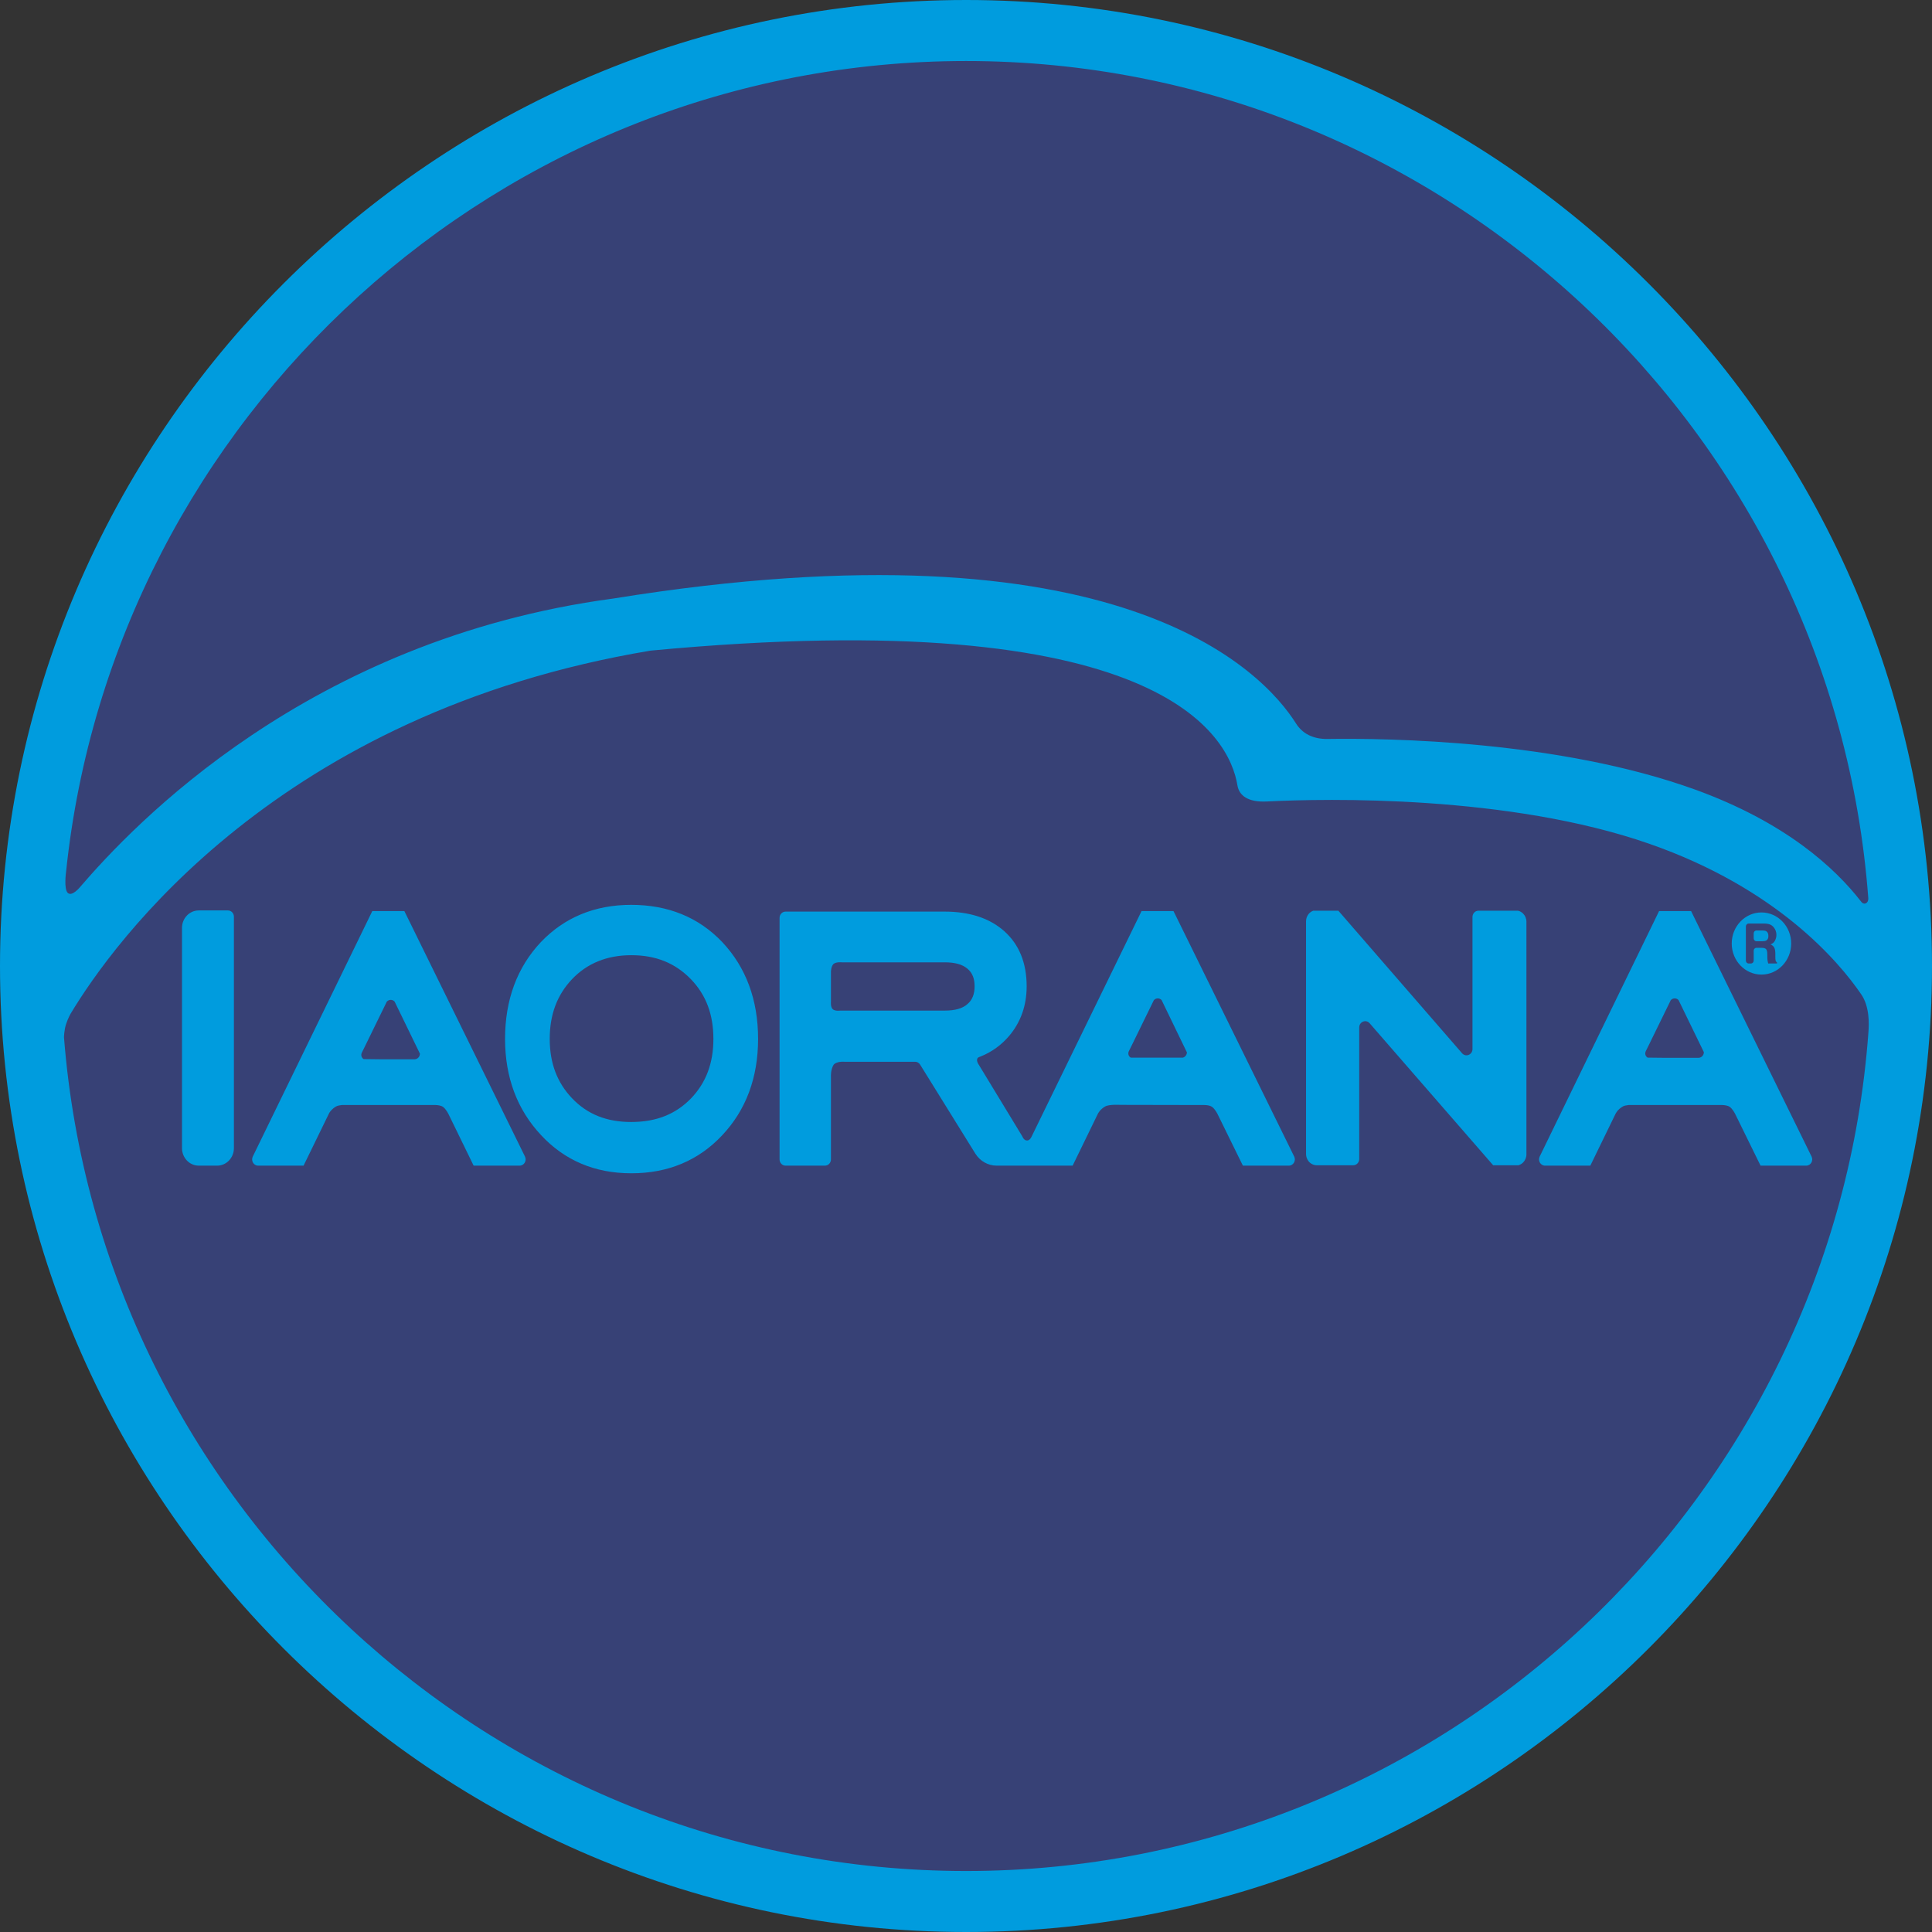
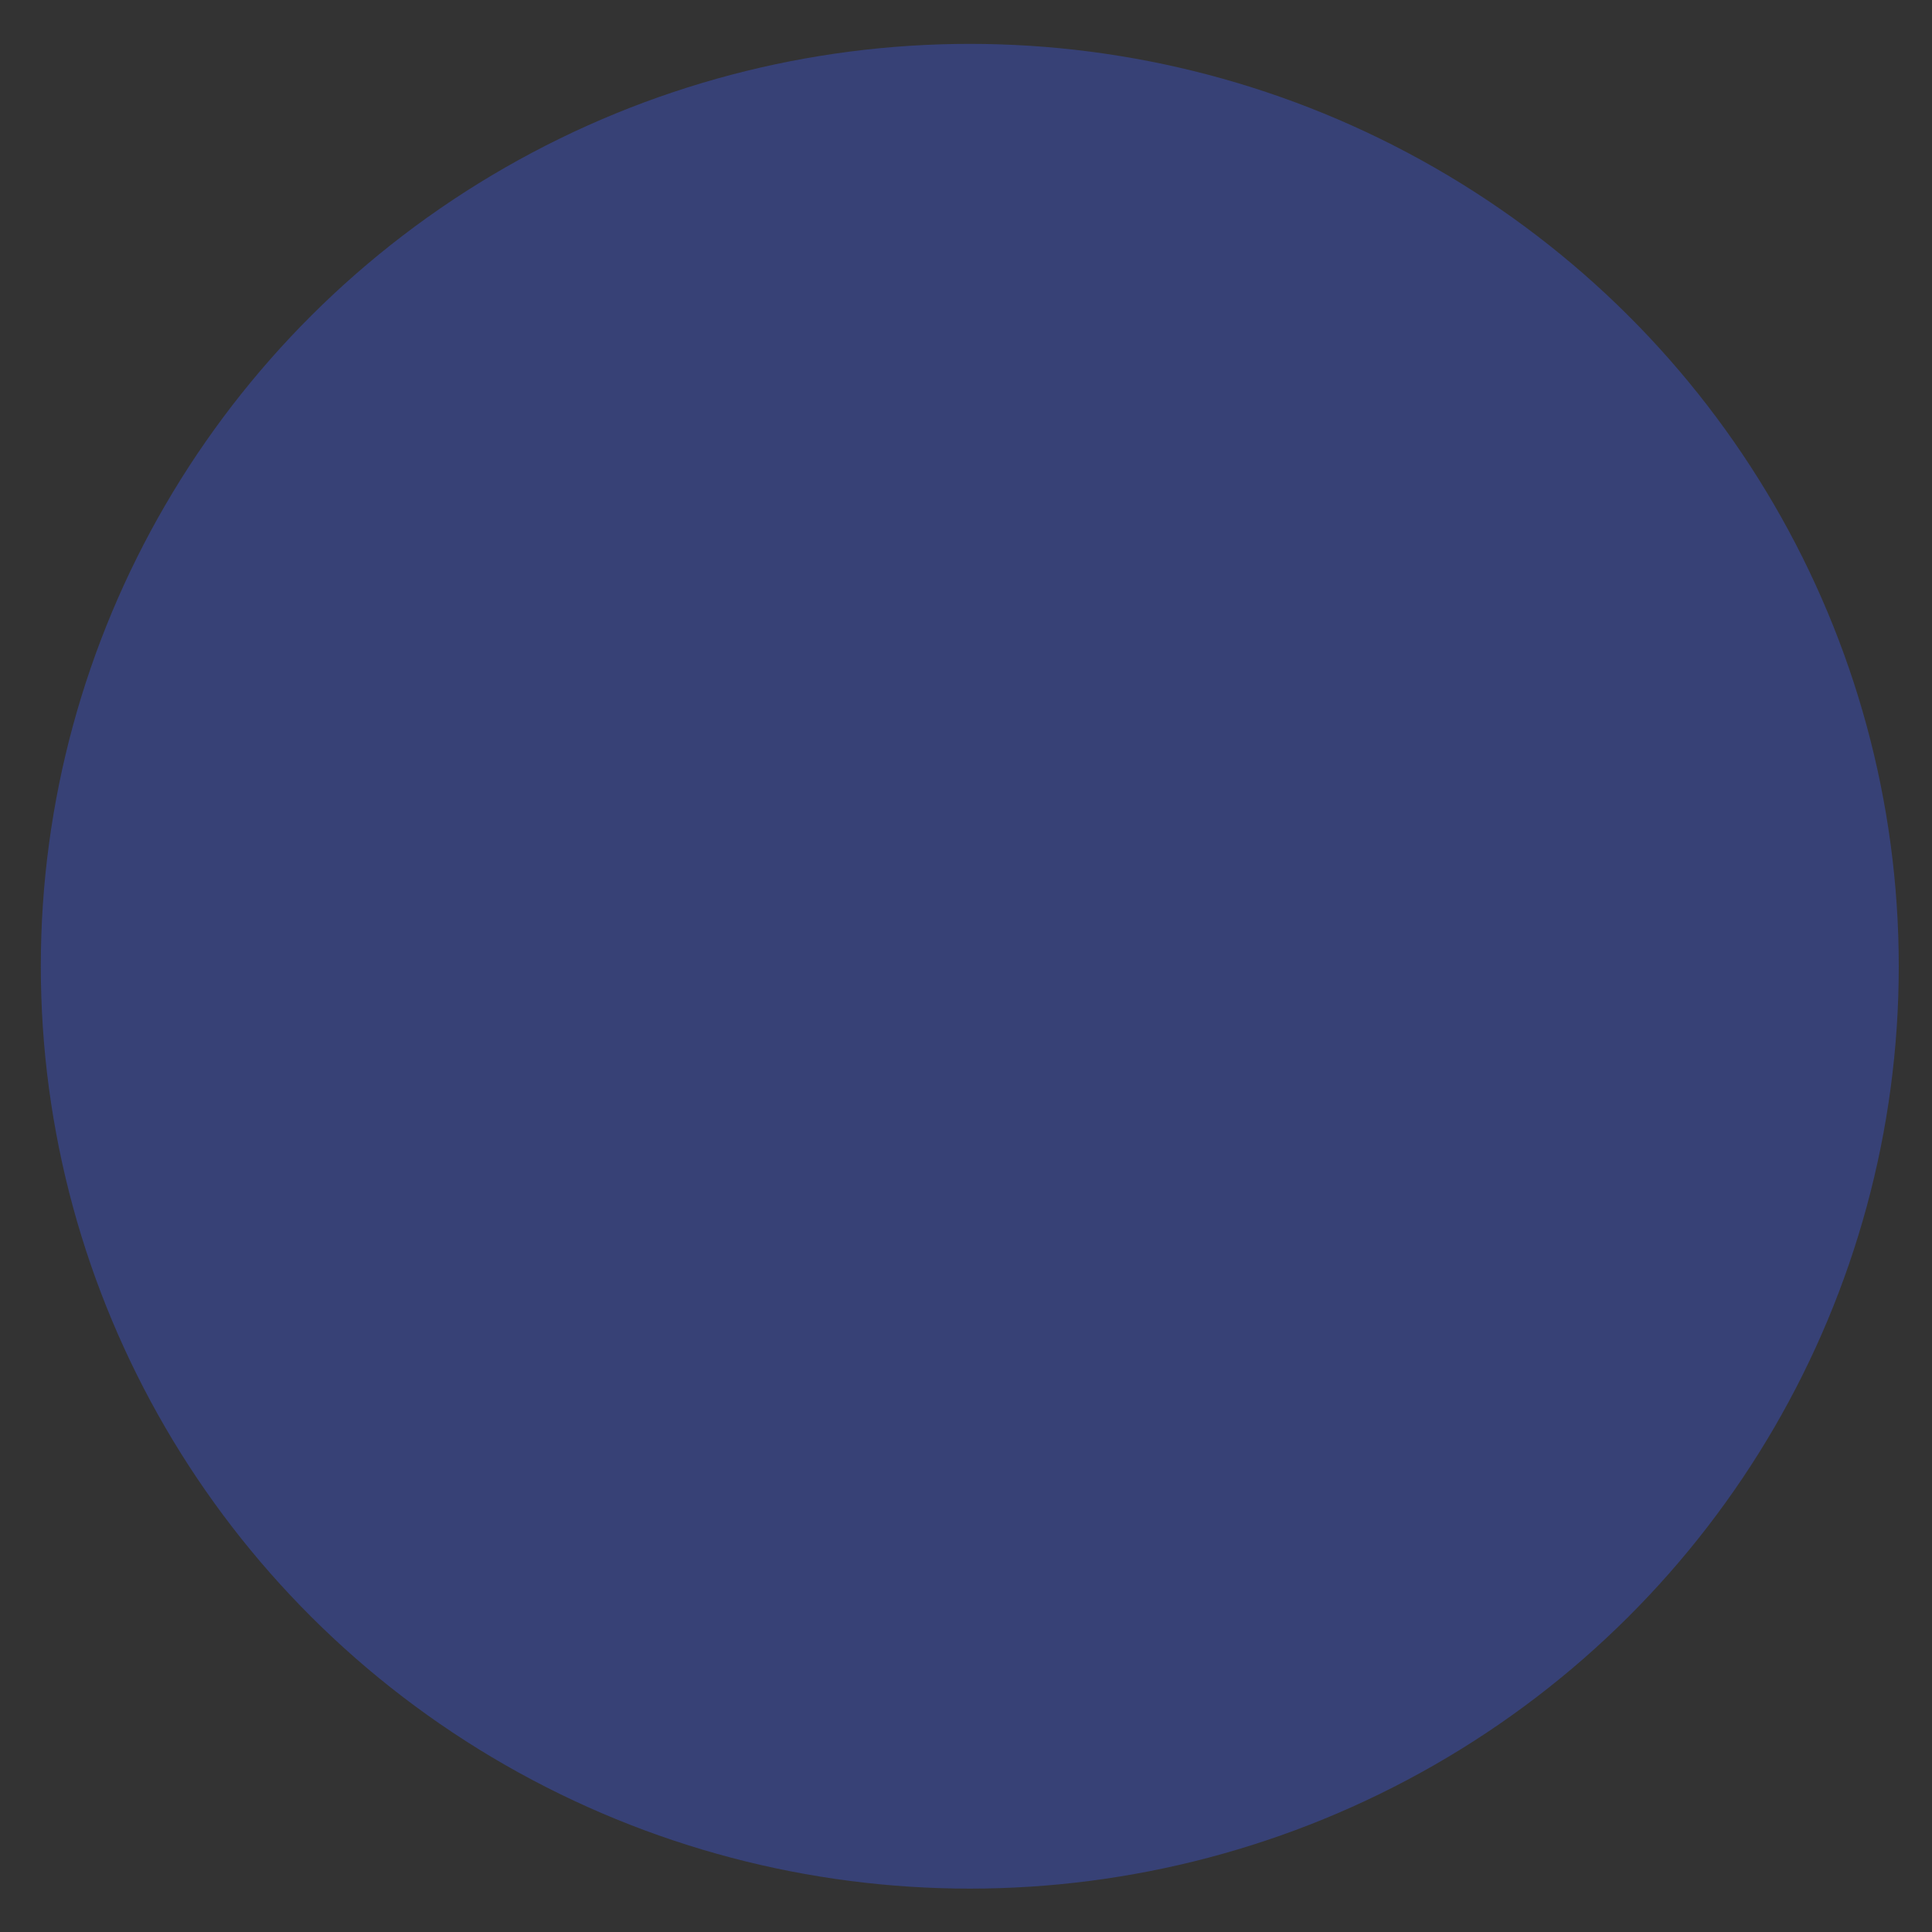
<svg xmlns="http://www.w3.org/2000/svg" version="1.1" id="Capa_1" x="0px" y="0px" width="1946.903px" height="1946.903px" viewBox="0 0 1946.903 1946.903" enable-background="new 0 0 1946.903 1946.903" xml:space="preserve">
  <rect x="0" y="0" width="1946.903" height="1946.903" fill="#333333" stroke="none" />
  <g>
    <path fill="#009CDE" d="M636.059,911.825c-36.621,0-67.24,12.625-91.051,37.574c-23.933,25.436-36.057,58.24-36.057,97.522   c0,38.698,12.218,71.33,36.322,96.992c23.686,25.492,54.241,38.416,90.786,38.416h0.302c36.757,0,67.464-12.818,91.24-38.119   c24.126-25.508,36.337-58.238,36.337-97.288c0-39.252-12.133-72.058-36.094-97.553C704.125,924.45,673.362,911.825,636.059,911.825   z M696.54,1106.685c-15.578,16.135-35.264,23.969-60.482,23.969c-24.777,0-44.279-7.823-59.62-23.932   c-15.118-15.926-22.468-35.461-22.468-59.8c0-24.501,7.37-44.215,22.468-60.188c15.249-16.019,35.296-24.164,59.62-24.164h0.302   c24.493,0,44.106,7.92,59.904,24.22c15.242,15.808,22.633,35.483,22.633,60.132C718.899,1071.318,711.568,1090.877,696.54,1106.685   z M220.71,917.456h-20.446c-9.314,0-16.864,7.891-16.864,17.626v221.908c0,9.744,7.557,17.642,16.88,17.642h18.551   c9.322,0,16.879-7.898,16.879-17.642V934.436v-5.645v-5.033c0-3.481-2.7-6.302-6.03-6.302h-4.819H220.71z M1529.708,917.728h-2.643   h-32.661h-2.736h-1.797c-3.33,0-6.03,2.822-6.03,6.303v1.875v131.236c0,5.764-6.791,8.504-10.496,4.234L1368.43,940.499   l-17.439-20.102l-2.337-2.669h-3.465h-18.719h-3.096c-1.874,0.682-3.492,1.864-4.731,3.414c-1.558,1.969-2.523,4.501-2.523,7.265   v234.509c0,2.755,0.964,5.295,2.523,7.261c2.004,2.493,4.98,4.071,8.32,4.071h30.618h4.318h1.787c3.331,0,6.03-2.822,6.03-6.302   v-1.871v-130.693l0,0c0-5.76,6.785-8.502,10.492-4.24l105.678,121.495l16.475,18.93l2.336,2.681h3.456h18.909h3.038   c1.812-0.503,3.465-1.483,4.776-2.809c2.043-2.068,3.318-4.946,3.318-8.159V928.775c0-3.189-1.275-6.082-3.318-8.129   C1533.471,919.214,1531.694,918.187,1529.708,917.728z M1080.911,1174.632l25.444-52.279c0,0,1.941-4.287,7.302-7.342   c4.069-2.317,15.032-1.627,15.032-1.627l83.62,0.165c0,0,6.156-0.293,9.168,1.903c3.034,2.2,5.495,7.261,5.495,7.261l23.312,47.465   l2.208,4.454h4.766h6.024h32.586h2.939c4.509,0,7.423-4.983,5.367-9.177l-1.349-2.752l-118.098-240.175l-2.207-4.431h-4.78h-22.574   h-4.798l-2.176,4.471l-108.543,222.613c0,0-1.643,4.134-4.646,4.134c-3.354,0-4.895-4.327-4.895-4.327l-43.62-71.817   c0,0-2.052-2.683-1.901-5.139c0.156-2.461,1.834-2.674,3.718-3.45c11.158-4.501,20.904-11.534,28.721-20.792   c11.647-13.811,17.555-30.603,17.555-49.911c0-23.463-7.578-42.112-22.498-55.455c-14.717-13.143-34.963-19.791-60.155-19.791   H793.413h-1.794c-3.331,0-6.03,2.822-6.03,6.303v1.877v239.639v1.878c0,3.481,2.7,6.303,6.03,6.303h1.794h36.12h1.792   c3.331,0,6.03-2.822,6.03-6.303v-1.878v-81.471c0,0-0.473-6.678,2.561-11.799c2.808-3.939,10.927-3.238,10.927-3.238h71.312   c2.044,0,3.948,1.081,5.06,2.873l55.596,89.602c4.726,7.616,12.82,12.213,21.505,12.213H1080.911z M974.815,1011.927   c-4.924,4.341-12.424,6.474-22.892,6.474H846.716c0,0-5.281,0.771-7.598-1.442c-2.323-2.23-1.764-7.37-1.764-7.37v-30.427   c0,0,0.053-4.717,2.199-7.335c2.281-2.783,8.846-2.082,8.846-2.082h103.524c10.461,0,17.977,2.103,23.061,6.495   c4.784,4.009,7.134,9.775,7.134,17.639C982.118,1001.869,979.759,1007.755,974.815,1011.927z M1191.938,1065.8h-50.736   c-1.066-0.012-1.732-0.016-1.732-0.016c-2.105-1.156-2.967-3.767-2.105-6.003c0.049-0.148,0.093-0.292,0.16-0.42l3.034-6.105   l0.484-0.982l2.963-6.061l7.289-14.925l5.935-12.129l5.512-11.258l0.133-0.146c2.119-2.221,5.544-2.221,7.667,0l0.013,0.009   l25.523,52.762C1195.975,1063.094,1194.248,1065.208,1191.938,1065.8z M409.655,922.528l-2.184-4.431h-4.757h-22.743h-4.802   l-2.167,4.471L256.065,1162.74l-1.33,2.729c-2.044,4.193,0.871,9.163,5.373,9.163h2.931h38.081h4.788l2.179-4.459l23.501-48.235   c0.104-0.214,0.201-0.399,0.327-0.6c0.913-1.455,2.981-4.193,6.732-6.328c1.374-0.789,3.565-1.219,5.81-1.462h94.516   c2.039,0.079,5.468,0.429,7.507,1.903c3.031,2.189,5.479,7.261,5.479,7.261l0.187,0.35l22.971,47.11l2.163,4.459h4.817h38.616   h2.952c4.511,0,7.425-4.988,5.364-9.183l-1.35-2.747L409.655,922.528z M423.136,1061.787c0,2.704-1.804,4.946-4.204,5.515   c-0.4,0.102-0.809,0.16-1.202,0.16h-33.963c-0.415,0-17.244-0.198-17.244-0.198c-2.098-1.144-2.974-3.761-2.098-6.014   c0.053-0.123,0.093-0.267,0.16-0.404l3.036-6.121l0.469-0.971l2.961-6.049l7.283-14.924l5.947-12.142l5.508-11.268l0.129-0.132   c2.126-2.222,5.548-2.222,7.671,0l0.082,0.086l5.506,11.314l13.197,27.154l6.763,13.935V1061.787z M1824.187,1162.711   l-117.876-240.162l-2.159-4.452h-4.801h-22.659h-4.811l-2.163,4.471l-116.827,240.173l-1.33,2.732   c-2.041,4.193,0.874,9.16,5.375,9.16h2.924h19.948h17.959h0.013h4.788h0.032l2.181-4.48l4.051-8.37l19.194-39.429   c0,0,1.928-4.287,7.285-7.342c1.394-0.789,3.589-1.219,5.877-1.462h94.338c2.035,0.058,5.552,0.397,7.613,1.903   c2.354,1.697,4.344,5.1,5.135,6.562l3.861,7.797l19.811,40.367l2.19,4.454h0.098h4.682h0.093h5.939h32.275h2.946   c4.51,0,7.424-4.984,5.366-9.178L1824.187,1162.711z M1716.994,1060.313c0,2.686-1.799,4.933-4.211,5.508   c-0.396,0.095-0.795,0.153-1.213,0.153h-33.959c-0.409,0-17.235-0.19-17.235-0.19c-2.106-1.156-2.963-3.767-2.097-6.003   c0.058-0.148,0.08-0.292,0.16-0.42l3.021-6.105l0.493-0.982l2.945-6.061l7.307-14.925l5.93-12.129l5.503-11.258l0.129-0.146   c2.136-2.221,5.57-2.221,7.68,0l0.075,0.079l5.499,11.325l13.197,27.152l6.774,13.935V1060.313z" />
  </g>
-   <ellipse fill="#009CDE" cx="1775.043" cy="950.791" rx="29.96" ry="31.312" />
  <g>
    <path fill="#FFFFFF" d="M1783.851,931.708c1.415,0.637,2.616,1.574,3.6,2.812c0.818,1.019,1.463,2.147,1.937,3.385   c0.475,1.238,0.714,2.648,0.714,4.232c0,1.911-0.461,3.79-1.384,5.637c-0.923,1.847-2.447,3.153-4.571,3.918   c1.776,0.746,3.034,1.806,3.774,3.18c0.74,1.375,1.11,3.472,1.11,6.293v2.703c0,1.838,0.07,3.085,0.213,3.74   c0.214,1.038,0.705,1.802,1.484,2.293v1.01h-8.881c-0.243-0.892-0.418-1.611-0.522-2.157c-0.209-1.128-0.322-2.284-0.34-3.467   l-0.052-3.74c-0.035-2.566-0.457-4.277-1.271-5.133c-0.818-0.855-2.347-1.283-4.584-1.283h-5.085c-1.532,0-2.773,1.298-2.773,2.899   v9.983c0,1.601-1.242,2.899-2.773,2.899h-2.316c-1.532,0-2.773-1.298-2.773-2.899v-34.444c0-1.601,1.242-2.899,2.773-2.899h15.642   C1780.407,930.724,1782.431,931.071,1783.851,931.708z M1767.22,940.557v5.014c0,1.601,1.242,2.899,2.773,2.899h5.886   c1.719,0,3.008-0.218,3.87-0.655c1.52-0.765,2.282-2.275,2.282-4.532c0-2.439-0.736-4.077-2.208-4.914   c-0.827-0.473-2.068-0.71-3.722-0.71h-6.108C1768.461,937.659,1767.22,938.957,1767.22,940.557z" />
  </g>
  <g>
    <ellipse fill="#374176" cx="977.268" cy="973.702" rx="936.142" ry="929.488" />
-     <path fill="#009CDE" d="M973.601,0C437.541,0,0,437.265,0,973.442c0,536.208,437.541,973.461,973.601,973.461   c536.057,0,973.302-437.252,973.302-973.461C1946.903,437.265,1509.658,0,973.601,0z M71.086,1021.638   c42.878-71.324,208.89-303.329,584.529-365.997c514.585-48.566,583.204,86.35,591.357,135.738   c1.758,10.648,11.069,17.218,29.668,16.277c60.014-3.035,243.676-6.742,385.271,42.588   c128.683,44.831,191.014,118.662,213.56,151.597c8.691,12.455,7.96,30.128,7.377,38.142   c-34.286,471.443-429.756,845.457-909.247,845.457c-478,0-872.229-371.173-909.122-840.074c0,0,0.072-7.318,2.17-13.537   C68.746,1025.611,71.086,1021.638,71.086,1021.638z M66.615,878.23c47.883-457.834,436.929-816.74,906.986-816.74   c478.897,0,873.966,373.056,909.103,843.667c0.365,4.889-4.142,7.414-7.149,3.524c-26.39-34.136-76.411-80.103-167.617-113.101   c-136.66-49.373-308.696-51.82-370.172-50.917c-14.755,0.217-25.398-5.553-31.696-15.524   c-32.994-52.244-176.891-208.6-688.112-125.975c-307.968,41.248-484.268,229.06-537.315,290.764c0,0-7.863,9.745-12.224,5.984   C64.056,896.151,66.615,878.23,66.615,878.23z" />
    <g>
      <g>
-         <path fill="#009CDE" d="M636.058,911.825c-36.621,0-67.24,12.625-91.051,37.574c-23.933,25.436-36.058,58.24-36.058,97.522     c0,38.698,12.218,71.33,36.322,96.992c23.686,25.492,54.241,38.416,90.786,38.416h0.302c36.757,0,67.464-12.818,91.24-38.119     c24.126-25.508,36.338-58.238,36.338-97.288c0-39.252-12.133-72.058-36.094-97.553     C704.125,924.45,673.362,911.825,636.058,911.825z M696.54,1106.685c-15.578,16.135-35.264,23.969-60.482,23.969     c-24.777,0-44.279-7.823-59.62-23.932c-15.118-15.926-22.468-35.461-22.468-59.8c0-24.501,7.37-44.215,22.468-60.188     c15.249-16.019,35.296-24.164,59.62-24.164h0.302c24.493,0,44.107,7.92,59.904,24.22c15.242,15.808,22.633,35.483,22.633,60.132     C718.899,1071.318,711.567,1090.877,696.54,1106.685z M220.71,917.456h-20.446c-9.314,0-16.864,7.891-16.864,17.626v221.908     c0,9.744,7.557,17.642,16.88,17.642h18.551c9.322,0,16.879-7.898,16.879-17.642V934.436v-5.645v-5.033     c0-3.481-2.7-6.302-6.03-6.302h-4.819H220.71z M1529.708,917.728h-2.643h-32.661h-2.736h-1.797c-3.331,0-6.03,2.822-6.03,6.303     v1.875v131.236c0,5.764-6.791,8.504-10.496,4.234L1368.43,940.499l-17.439-20.102l-2.336-2.669h-3.465h-18.718h-3.096     c-1.874,0.682-3.492,1.864-4.731,3.414c-1.558,1.969-2.523,4.501-2.523,7.265v234.509c0,2.755,0.964,5.295,2.523,7.261     c2.004,2.493,4.98,4.071,8.32,4.071h30.618h4.318h1.787c3.331,0,6.03-2.822,6.03-6.302v-1.871v-130.693l0,0     c0-5.76,6.785-8.502,10.492-4.24l105.678,121.495l16.475,18.93l2.336,2.681h3.456h18.909h3.038     c1.812-0.503,3.465-1.483,4.776-2.809c2.043-2.068,3.318-4.946,3.318-8.159V928.775c0-3.189-1.275-6.082-3.318-8.129     C1533.47,919.214,1531.693,918.187,1529.708,917.728z M1080.911,1174.632l25.444-52.279c0,0,1.941-4.287,7.302-7.342     c4.069-2.317,15.032-1.627,15.032-1.627l83.62,0.165c0,0,6.156-0.293,9.168,1.903c3.034,2.2,5.495,7.261,5.495,7.261     l23.312,47.465l2.208,4.454h4.766h6.024h32.586h2.939c4.509,0,7.423-4.983,5.367-9.177l-1.349-2.752l-118.098-240.175     l-2.207-4.431h-4.78h-22.574h-4.798l-2.176,4.471l-108.543,222.613c0,0-1.643,4.134-4.646,4.134     c-3.354,0-4.895-4.327-4.895-4.327l-43.62-71.817c0,0-2.052-2.683-1.901-5.139c0.156-2.461,1.834-2.674,3.718-3.45     c11.158-4.501,20.904-11.534,28.721-20.792c11.647-13.811,17.555-30.603,17.555-49.911c0-23.463-7.578-42.112-22.498-55.455     c-14.717-13.143-34.963-19.791-60.155-19.791H793.413h-1.794c-3.331,0-6.03,2.822-6.03,6.303v1.877v239.639v1.878     c0,3.481,2.7,6.303,6.03,6.303h1.794h36.12h1.792c3.331,0,6.03-2.822,6.03-6.303v-1.878v-81.471c0,0-0.473-6.678,2.561-11.799     c2.808-3.939,10.927-3.238,10.927-3.238h71.312c2.044,0,3.948,1.081,5.06,2.873l55.596,89.602     c4.726,7.616,12.82,12.213,21.505,12.213H1080.911z M974.815,1011.927c-4.924,4.341-12.424,6.474-22.892,6.474H846.716     c0,0-5.281,0.771-7.598-1.442c-2.323-2.23-1.764-7.37-1.764-7.37v-30.427c0,0,0.053-4.717,2.199-7.335     c2.281-2.783,8.846-2.082,8.846-2.082h103.524c10.461,0,17.977,2.103,23.061,6.495c4.784,4.009,7.134,9.775,7.134,17.639     C982.118,1001.869,979.759,1007.755,974.815,1011.927z M1191.938,1065.8h-50.736c-1.066-0.012-1.732-0.016-1.732-0.016     c-2.106-1.156-2.967-3.767-2.106-6.003c0.049-0.148,0.093-0.292,0.16-0.42l3.034-6.105l0.484-0.982l2.963-6.061l7.289-14.925     l5.935-12.129l5.512-11.258l0.133-0.146c2.119-2.221,5.544-2.221,7.667,0l0.013,0.009l25.523,52.762     C1195.975,1063.094,1194.248,1065.208,1191.938,1065.8z M409.655,922.528l-2.184-4.431h-4.757h-22.743h-4.802l-2.167,4.471     L256.065,1162.74l-1.33,2.729c-2.044,4.193,0.871,9.163,5.373,9.163h2.931h38.081h4.788l2.179-4.459l23.501-48.235     c0.104-0.214,0.201-0.399,0.327-0.6c0.913-1.455,2.981-4.193,6.732-6.328c1.374-0.789,3.565-1.219,5.81-1.462h94.516     c2.039,0.079,5.468,0.429,7.507,1.903c3.031,2.189,5.479,7.261,5.479,7.261l0.187,0.35l22.971,47.11l2.163,4.459h4.817h38.616     h2.952c4.511,0,7.425-4.988,5.364-9.183l-1.35-2.747L409.655,922.528z M423.136,1061.787c0,2.704-1.804,4.946-4.204,5.515     c-0.4,0.102-0.809,0.16-1.202,0.16h-33.963c-0.415,0-17.244-0.198-17.244-0.198c-2.098-1.144-2.974-3.761-2.098-6.014     c0.053-0.123,0.093-0.267,0.16-0.404l3.036-6.121l0.469-0.971l2.961-6.049l7.283-14.924l5.947-12.142l5.508-11.268l0.129-0.132     c2.126-2.222,5.548-2.222,7.671,0l0.082,0.086l5.506,11.314l13.197,27.154l6.763,13.935V1061.787z M1824.187,1162.711     l-117.876-240.162l-2.159-4.452h-4.801h-22.659h-4.811l-2.163,4.471l-116.827,240.173l-1.33,2.732     c-2.041,4.193,0.874,9.16,5.375,9.16h2.924h19.948h17.959h0.013h4.788h0.032l2.181-4.48l4.051-8.37l19.194-39.429     c0,0,1.928-4.287,7.285-7.342c1.395-0.789,3.589-1.219,5.877-1.462h94.338c2.035,0.058,5.552,0.397,7.613,1.903     c2.354,1.697,4.344,5.1,5.135,6.562l3.861,7.797l19.811,40.367l2.19,4.454h0.098h4.682h0.093h5.939h32.275h2.946     c4.51,0,7.424-4.984,5.366-9.178L1824.187,1162.711z M1716.994,1060.313c0,2.686-1.799,4.933-4.211,5.508     c-0.395,0.095-0.795,0.153-1.213,0.153h-33.959c-0.409,0-17.235-0.19-17.235-0.19c-2.106-1.156-2.963-3.767-2.097-6.003     c0.058-0.148,0.08-0.292,0.16-0.42l3.021-6.105l0.493-0.982l2.945-6.061l7.307-14.925l5.93-12.129l5.504-11.258l0.129-0.146     c2.136-2.221,5.57-2.221,7.68,0l0.075,0.079l5.5,11.325l13.197,27.152l6.774,13.935V1060.313z" />
-       </g>
+         </g>
      <g>
-         <ellipse fill="#009CDE" cx="1775.043" cy="950.791" rx="29.96" ry="31.312" />
        <g>
          <path fill="#374176" d="M1783.851,931.708c1.415,0.637,2.616,1.574,3.6,2.812c0.819,1.019,1.463,2.147,1.937,3.385      c0.475,1.238,0.714,2.648,0.714,4.232c0,1.911-0.461,3.79-1.384,5.637c-0.923,1.847-2.447,3.153-4.571,3.918      c1.776,0.746,3.034,1.806,3.774,3.18c0.74,1.375,1.11,3.472,1.11,6.293v2.703c0,1.838,0.07,3.085,0.213,3.74      c0.214,1.038,0.705,1.802,1.484,2.293v1.01h-8.881c-0.243-0.892-0.418-1.611-0.522-2.157c-0.209-1.128-0.322-2.284-0.34-3.467      l-0.052-3.74c-0.035-2.566-0.457-4.277-1.271-5.133c-0.818-0.855-2.347-1.283-4.584-1.283h-5.085      c-1.532,0-2.773,1.298-2.773,2.899v9.983c0,1.601-1.242,2.899-2.773,2.899h-2.316c-1.532,0-2.773-1.298-2.773-2.899v-34.444      c0-1.601,1.242-2.899,2.773-2.899h15.642C1780.407,930.724,1782.431,931.071,1783.851,931.708z M1767.22,940.557v5.014      c0,1.601,1.242,2.899,2.773,2.899h5.886c1.719,0,3.008-0.218,3.87-0.655c1.52-0.765,2.282-2.275,2.282-4.532      c0-2.439-0.736-4.077-2.208-4.914c-0.827-0.473-2.068-0.71-3.722-0.71h-6.108C1768.461,937.659,1767.22,938.957,1767.22,940.557      z" />
        </g>
      </g>
    </g>
  </g>
</svg>